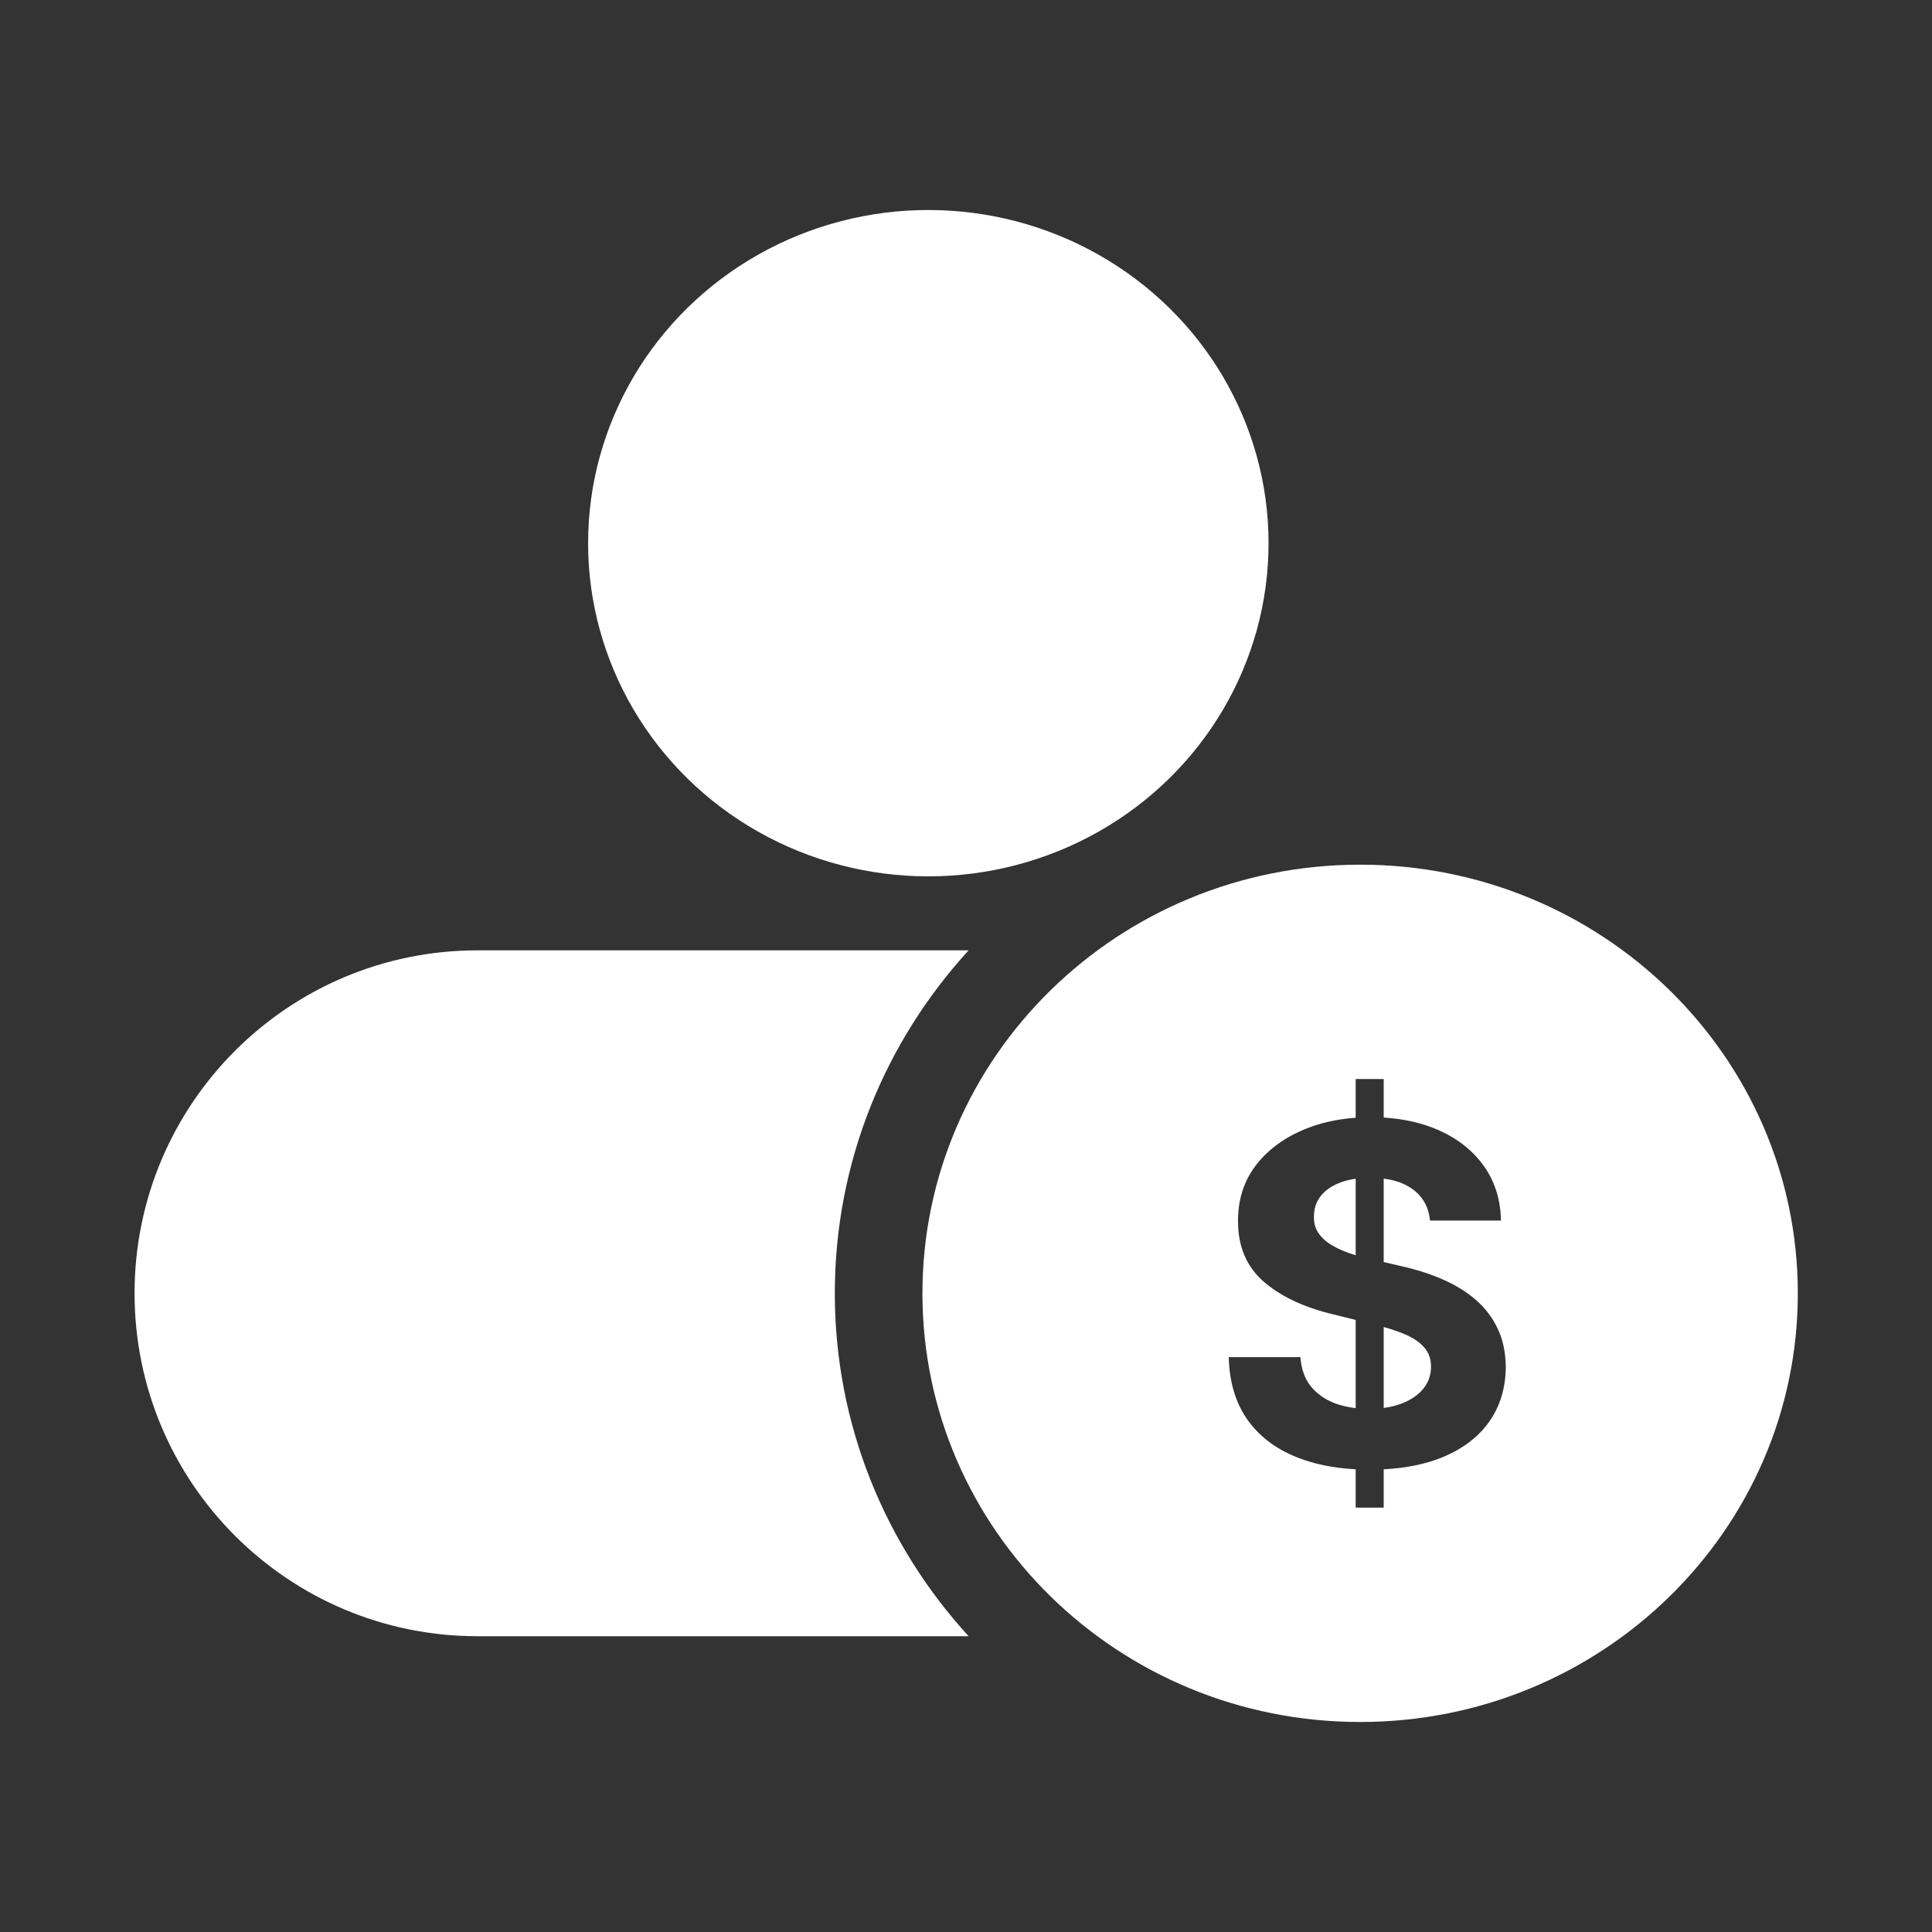
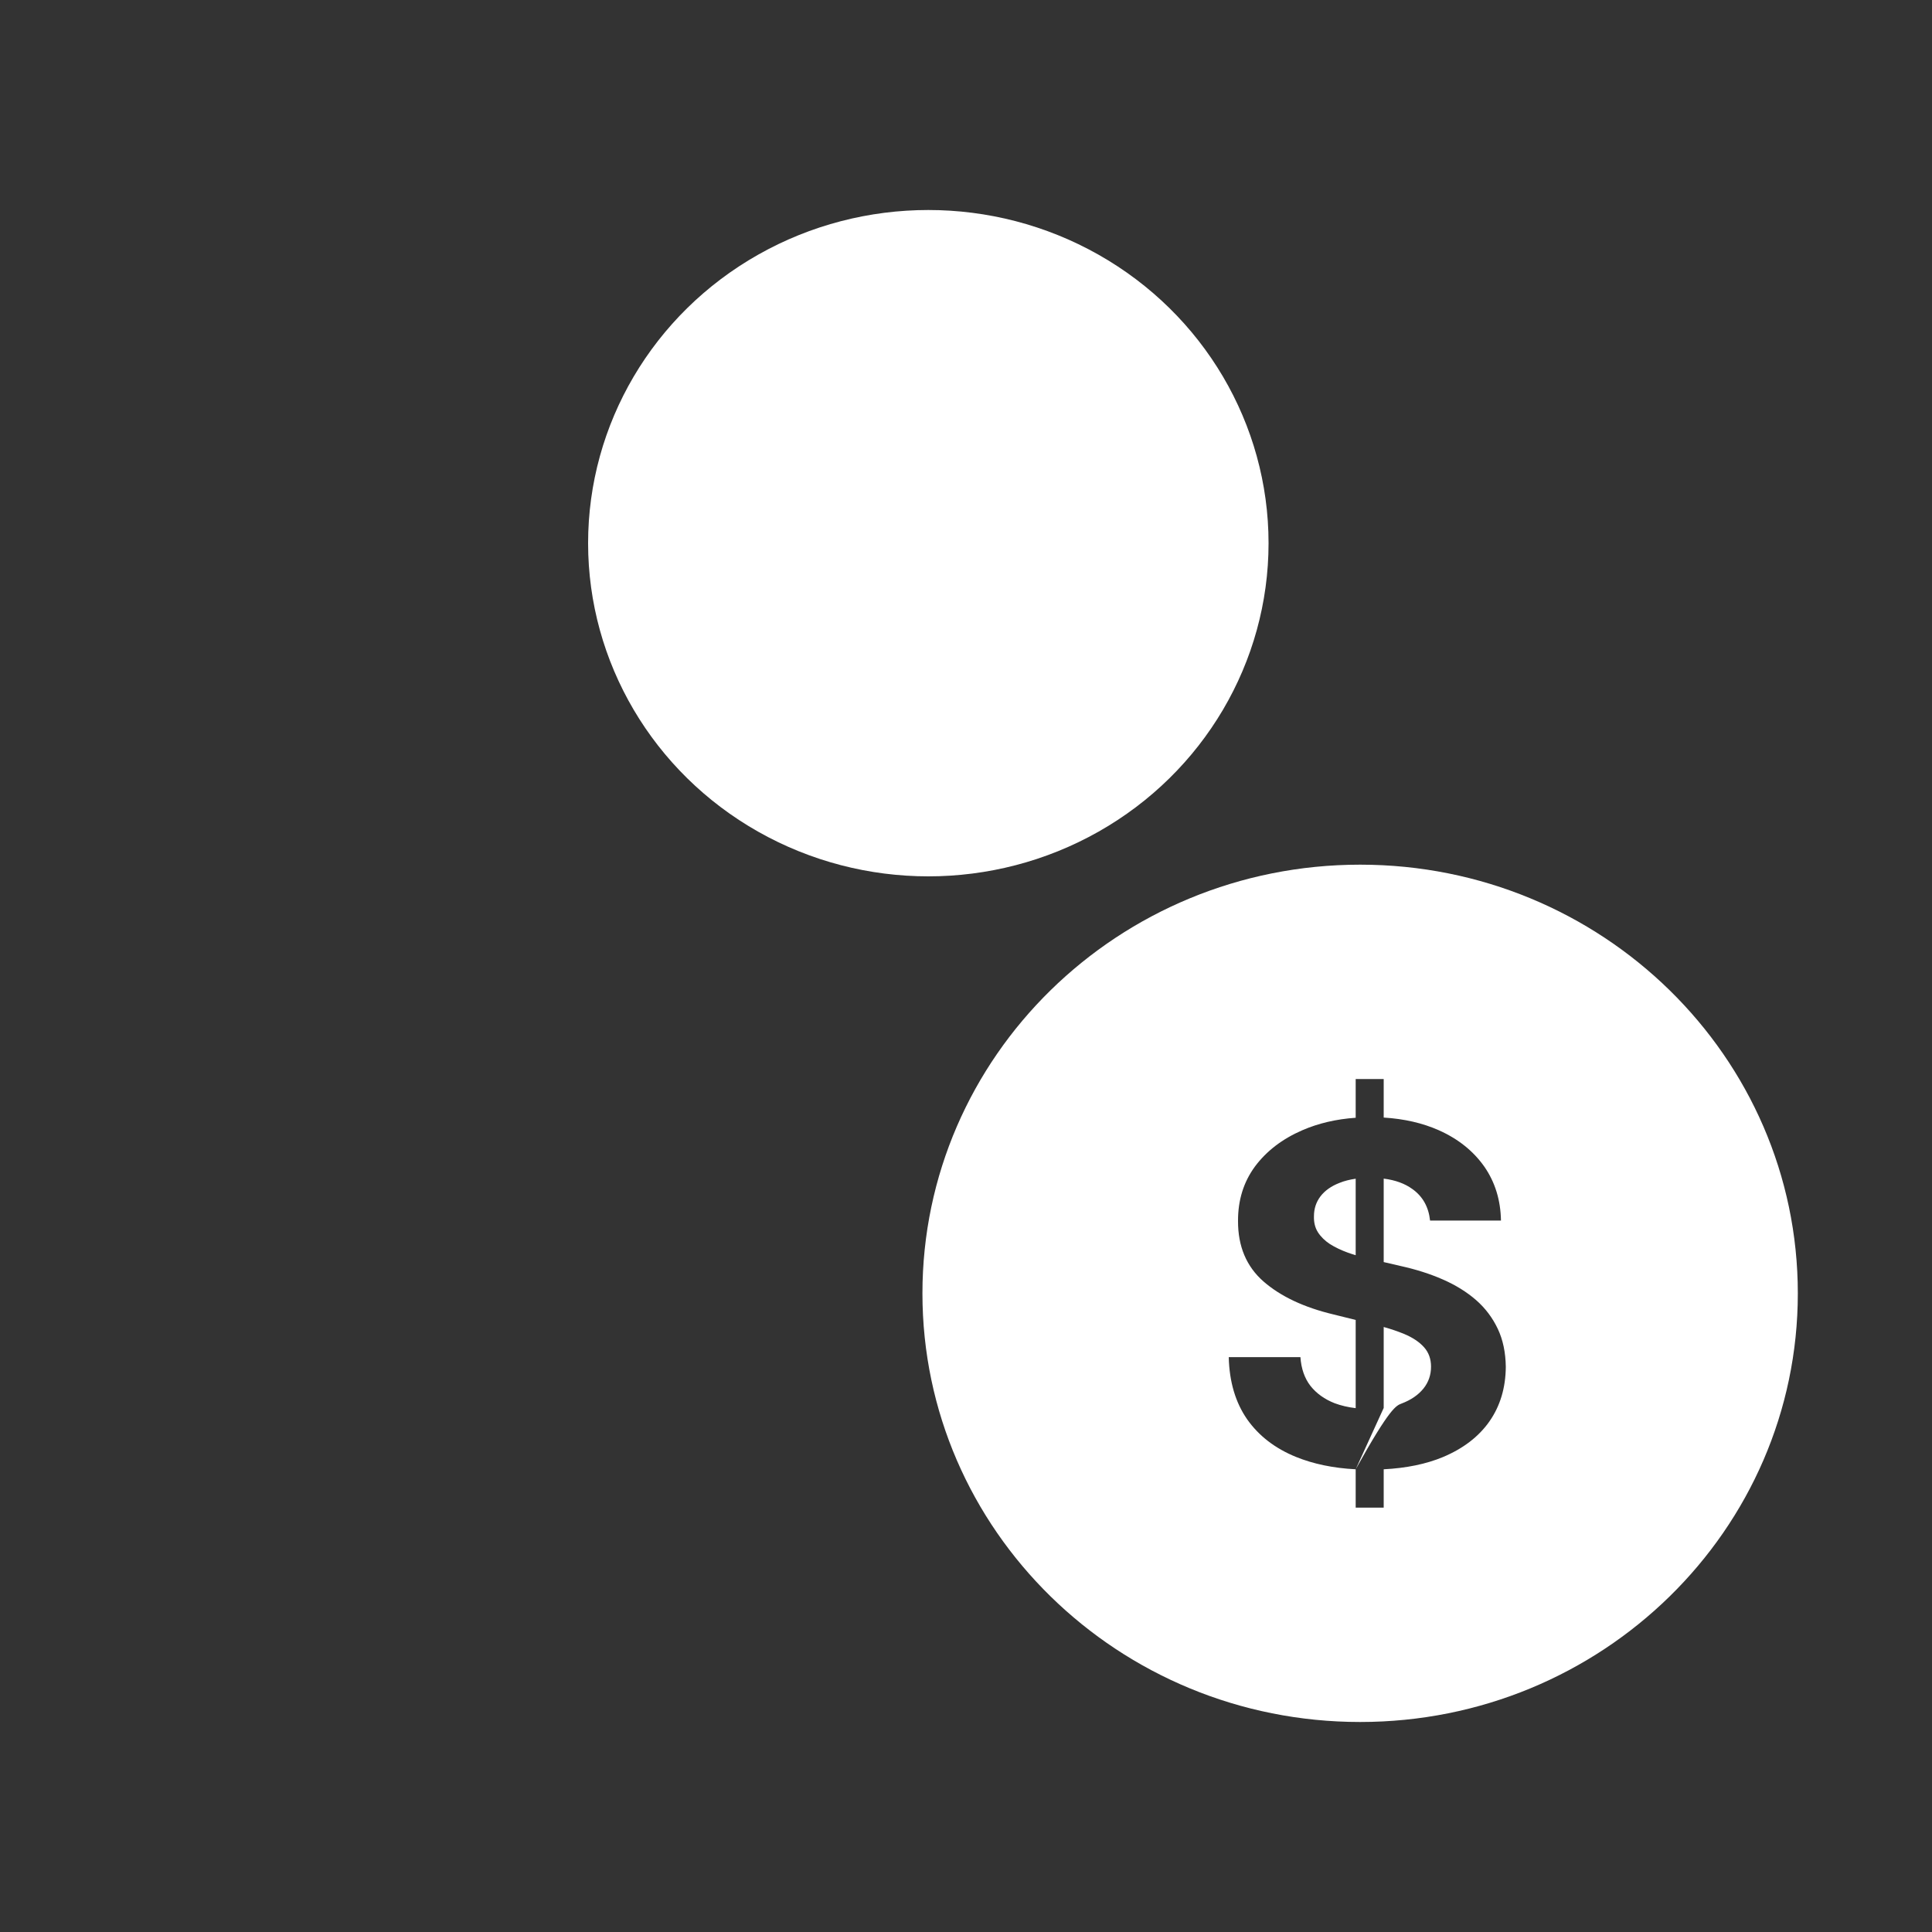
<svg xmlns="http://www.w3.org/2000/svg" width="20" height="20" viewBox="0 0 20 20" fill="none">
  <rect x="0" y="0" width="20" height="20" fill="#333333" stroke="none" />
  <ellipse cx="9.61" cy="5.623" rx="3.522" ry="3.449" fill="white" />
-   <path fill-rule="evenodd" clip-rule="evenodd" d="M10.027 9.838H4.943C2.982 9.838 1.393 11.428 1.393 13.388C1.393 15.349 2.982 16.938 4.943 16.938H10.027C9.166 15.996 8.642 14.752 8.642 13.388C8.642 12.024 9.166 10.78 10.027 9.838Z" fill="white" />
-   <path fill-rule="evenodd" clip-rule="evenodd" d="M14.08 17.826C16.582 17.826 18.611 15.839 18.611 13.389C18.611 10.938 16.582 8.951 14.08 8.951C11.577 8.951 9.549 10.938 9.549 13.389C9.549 15.839 11.577 17.826 14.08 17.826ZM14.034 15.21V15.607H14.324V15.21C14.558 15.198 14.762 15.156 14.936 15.084C15.146 14.996 15.307 14.873 15.418 14.715C15.53 14.555 15.586 14.367 15.588 14.15C15.586 14.002 15.559 13.87 15.505 13.756C15.451 13.642 15.376 13.542 15.28 13.458C15.183 13.374 15.069 13.303 14.936 13.245C14.804 13.187 14.659 13.141 14.501 13.106L14.324 13.065V12.201C14.444 12.216 14.543 12.252 14.621 12.309C14.729 12.386 14.789 12.495 14.804 12.635H15.538C15.534 12.423 15.477 12.237 15.365 12.076C15.252 11.916 15.096 11.79 14.894 11.7C14.727 11.626 14.537 11.582 14.324 11.569V11.17H14.034V11.571C13.832 11.585 13.648 11.628 13.482 11.7C13.274 11.79 13.11 11.916 12.991 12.076C12.873 12.237 12.815 12.425 12.816 12.64C12.815 12.902 12.903 13.111 13.08 13.266C13.257 13.42 13.498 13.534 13.804 13.607L14.034 13.664V14.577C13.956 14.568 13.883 14.551 13.816 14.526C13.712 14.485 13.629 14.426 13.566 14.347C13.505 14.268 13.47 14.168 13.462 14.049H12.72C12.726 14.305 12.79 14.519 12.91 14.692C13.031 14.864 13.2 14.994 13.416 15.082C13.596 15.155 13.802 15.198 14.034 15.21ZM14.324 14.575C14.392 14.566 14.454 14.551 14.51 14.529C14.607 14.492 14.681 14.441 14.735 14.375C14.788 14.309 14.814 14.233 14.814 14.148C14.814 14.068 14.79 14.001 14.742 13.947C14.694 13.893 14.625 13.846 14.533 13.808C14.472 13.783 14.403 13.759 14.324 13.737V14.575ZM14.034 12.994V12.202C13.972 12.211 13.916 12.225 13.867 12.245C13.781 12.278 13.715 12.325 13.669 12.385C13.624 12.445 13.602 12.513 13.602 12.59C13.6 12.653 13.613 12.709 13.643 12.756C13.673 12.803 13.715 12.844 13.768 12.879C13.821 12.912 13.883 12.942 13.952 12.967C13.979 12.977 14.006 12.985 14.034 12.994Z" fill="white" />
+   <path fill-rule="evenodd" clip-rule="evenodd" d="M14.08 17.826C16.582 17.826 18.611 15.839 18.611 13.389C18.611 10.938 16.582 8.951 14.08 8.951C11.577 8.951 9.549 10.938 9.549 13.389C9.549 15.839 11.577 17.826 14.08 17.826ZM14.034 15.21V15.607H14.324V15.21C14.558 15.198 14.762 15.156 14.936 15.084C15.146 14.996 15.307 14.873 15.418 14.715C15.53 14.555 15.586 14.367 15.588 14.15C15.586 14.002 15.559 13.87 15.505 13.756C15.451 13.642 15.376 13.542 15.28 13.458C15.183 13.374 15.069 13.303 14.936 13.245C14.804 13.187 14.659 13.141 14.501 13.106L14.324 13.065V12.201C14.444 12.216 14.543 12.252 14.621 12.309C14.729 12.386 14.789 12.495 14.804 12.635H15.538C15.534 12.423 15.477 12.237 15.365 12.076C15.252 11.916 15.096 11.79 14.894 11.7C14.727 11.626 14.537 11.582 14.324 11.569V11.17H14.034V11.571C13.832 11.585 13.648 11.628 13.482 11.7C13.274 11.79 13.11 11.916 12.991 12.076C12.873 12.237 12.815 12.425 12.816 12.64C12.815 12.902 12.903 13.111 13.08 13.266C13.257 13.42 13.498 13.534 13.804 13.607L14.034 13.664V14.577C13.956 14.568 13.883 14.551 13.816 14.526C13.712 14.485 13.629 14.426 13.566 14.347C13.505 14.268 13.47 14.168 13.462 14.049H12.72C12.726 14.305 12.79 14.519 12.91 14.692C13.031 14.864 13.2 14.994 13.416 15.082C13.596 15.155 13.802 15.198 14.034 15.21ZC14.392 14.566 14.454 14.551 14.51 14.529C14.607 14.492 14.681 14.441 14.735 14.375C14.788 14.309 14.814 14.233 14.814 14.148C14.814 14.068 14.79 14.001 14.742 13.947C14.694 13.893 14.625 13.846 14.533 13.808C14.472 13.783 14.403 13.759 14.324 13.737V14.575ZM14.034 12.994V12.202C13.972 12.211 13.916 12.225 13.867 12.245C13.781 12.278 13.715 12.325 13.669 12.385C13.624 12.445 13.602 12.513 13.602 12.59C13.6 12.653 13.613 12.709 13.643 12.756C13.673 12.803 13.715 12.844 13.768 12.879C13.821 12.912 13.883 12.942 13.952 12.967C13.979 12.977 14.006 12.985 14.034 12.994Z" fill="white" />
</svg>